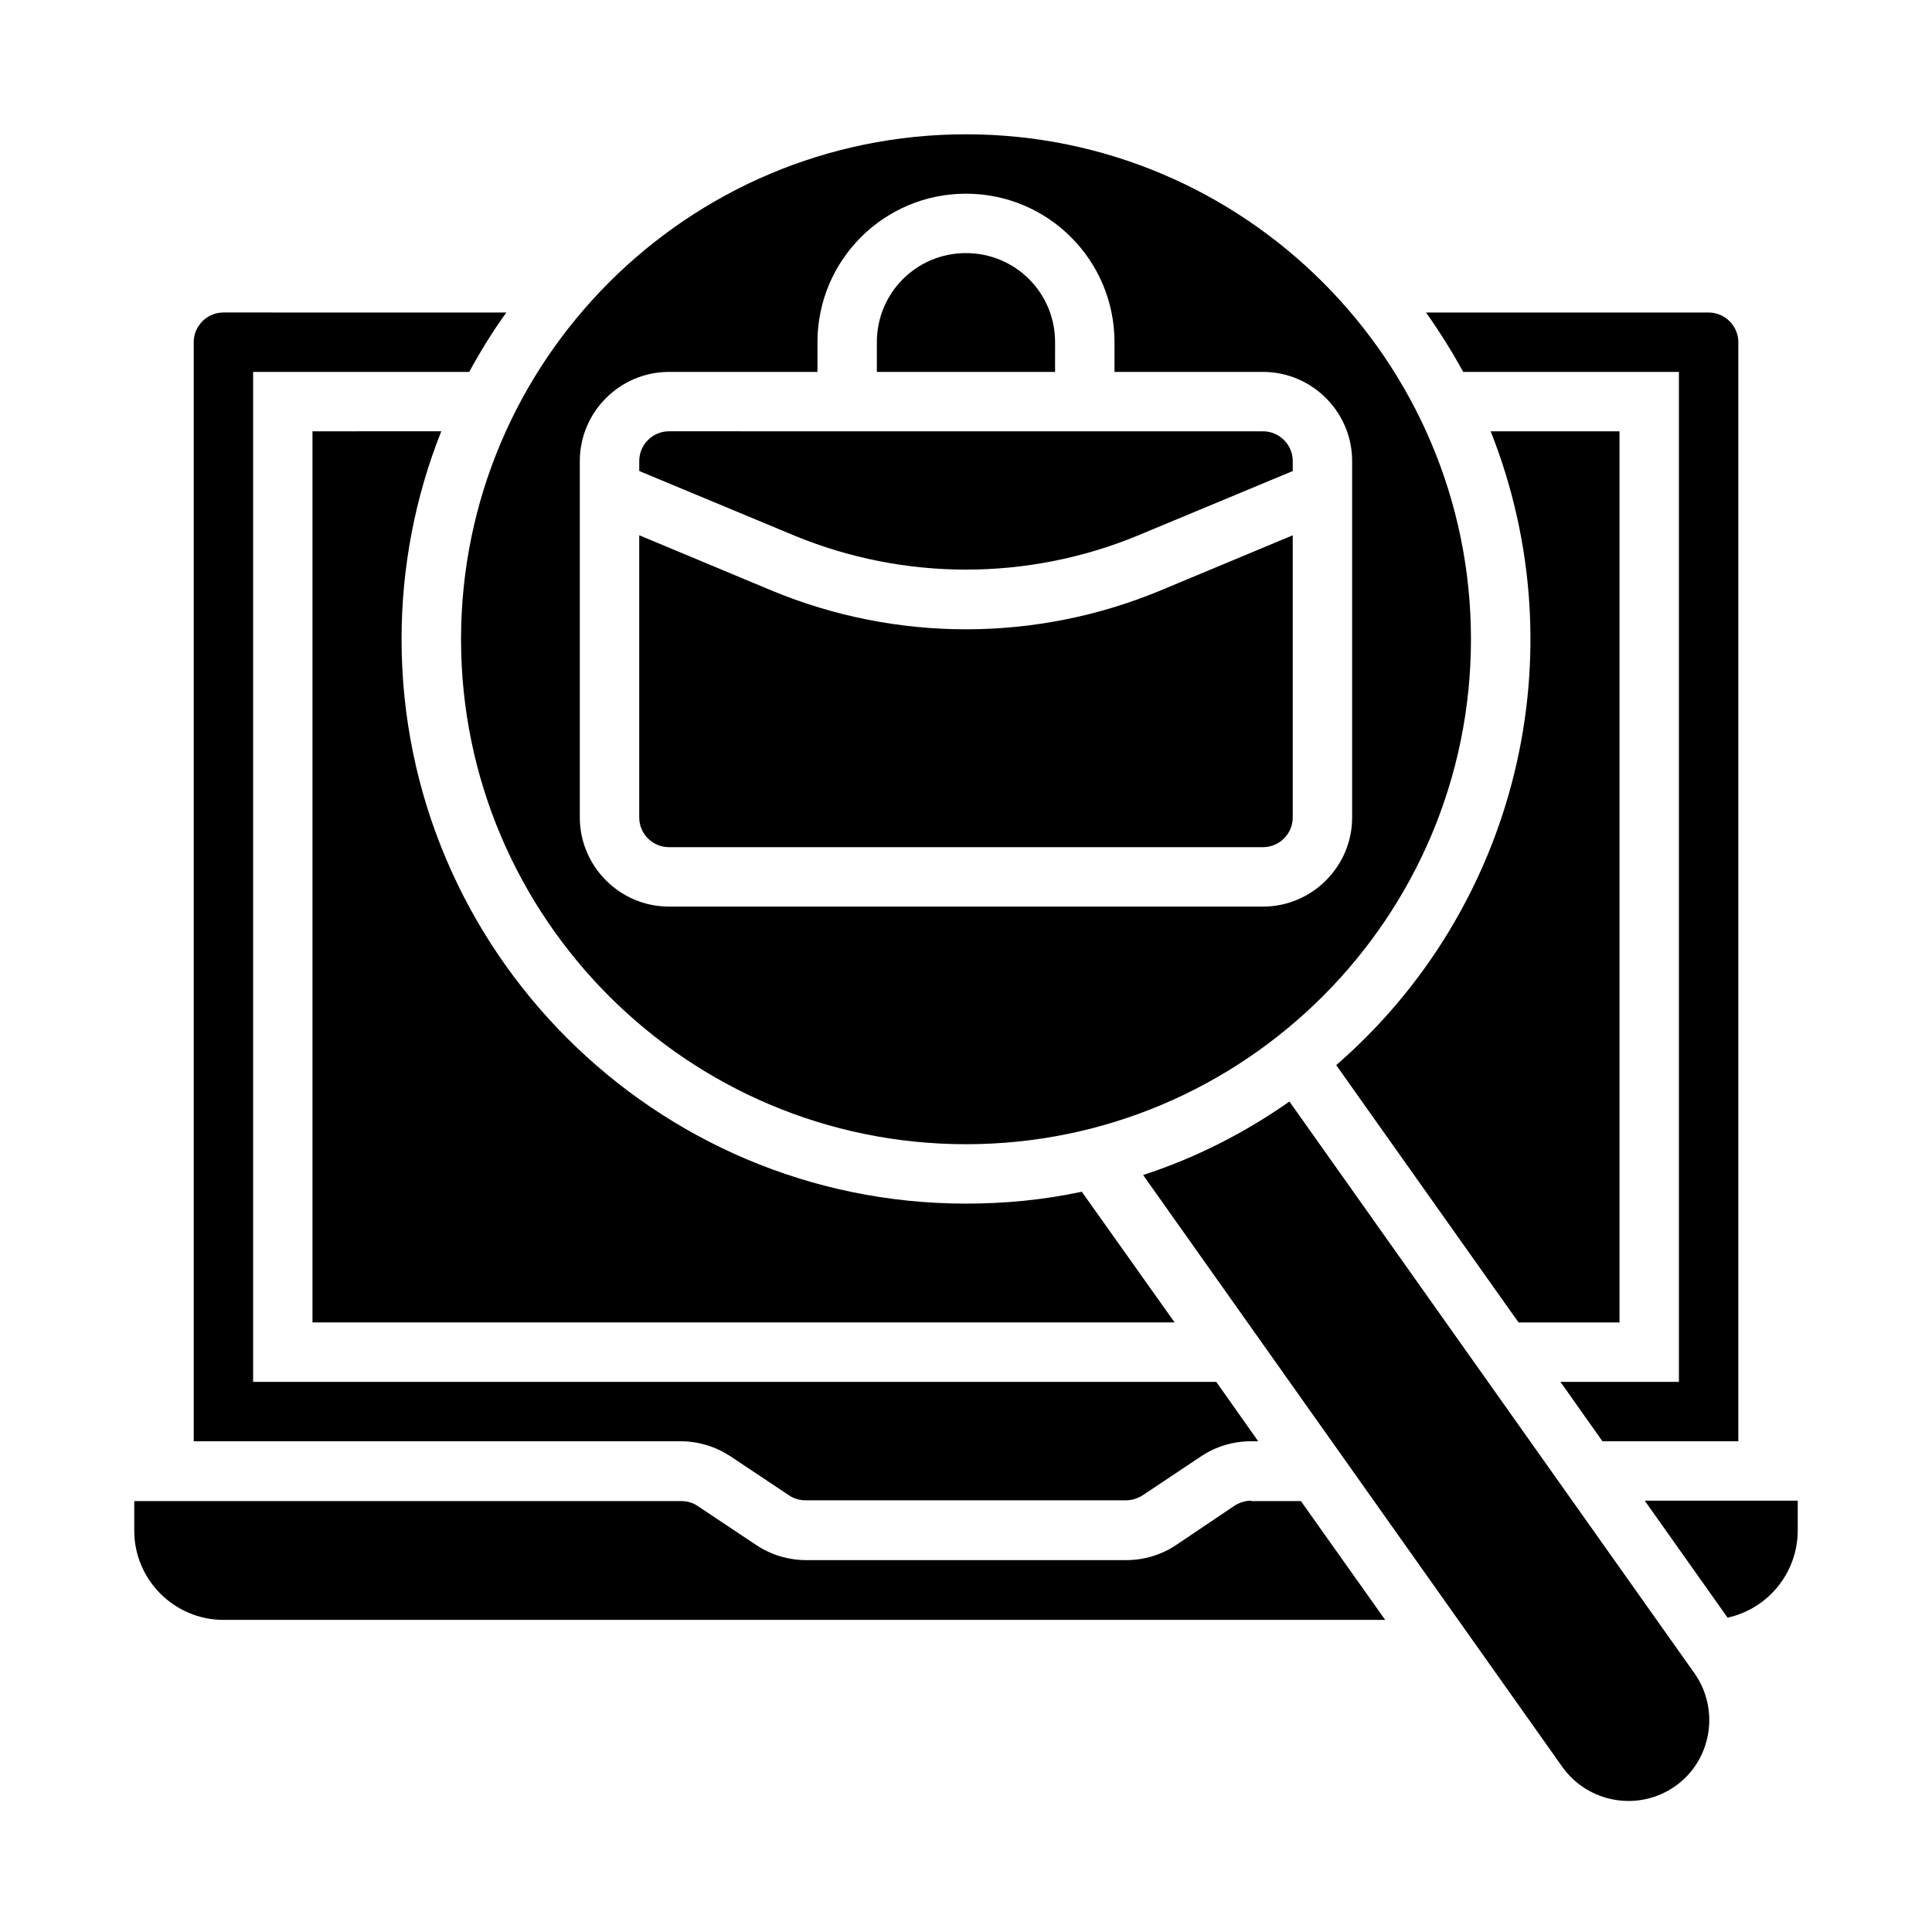
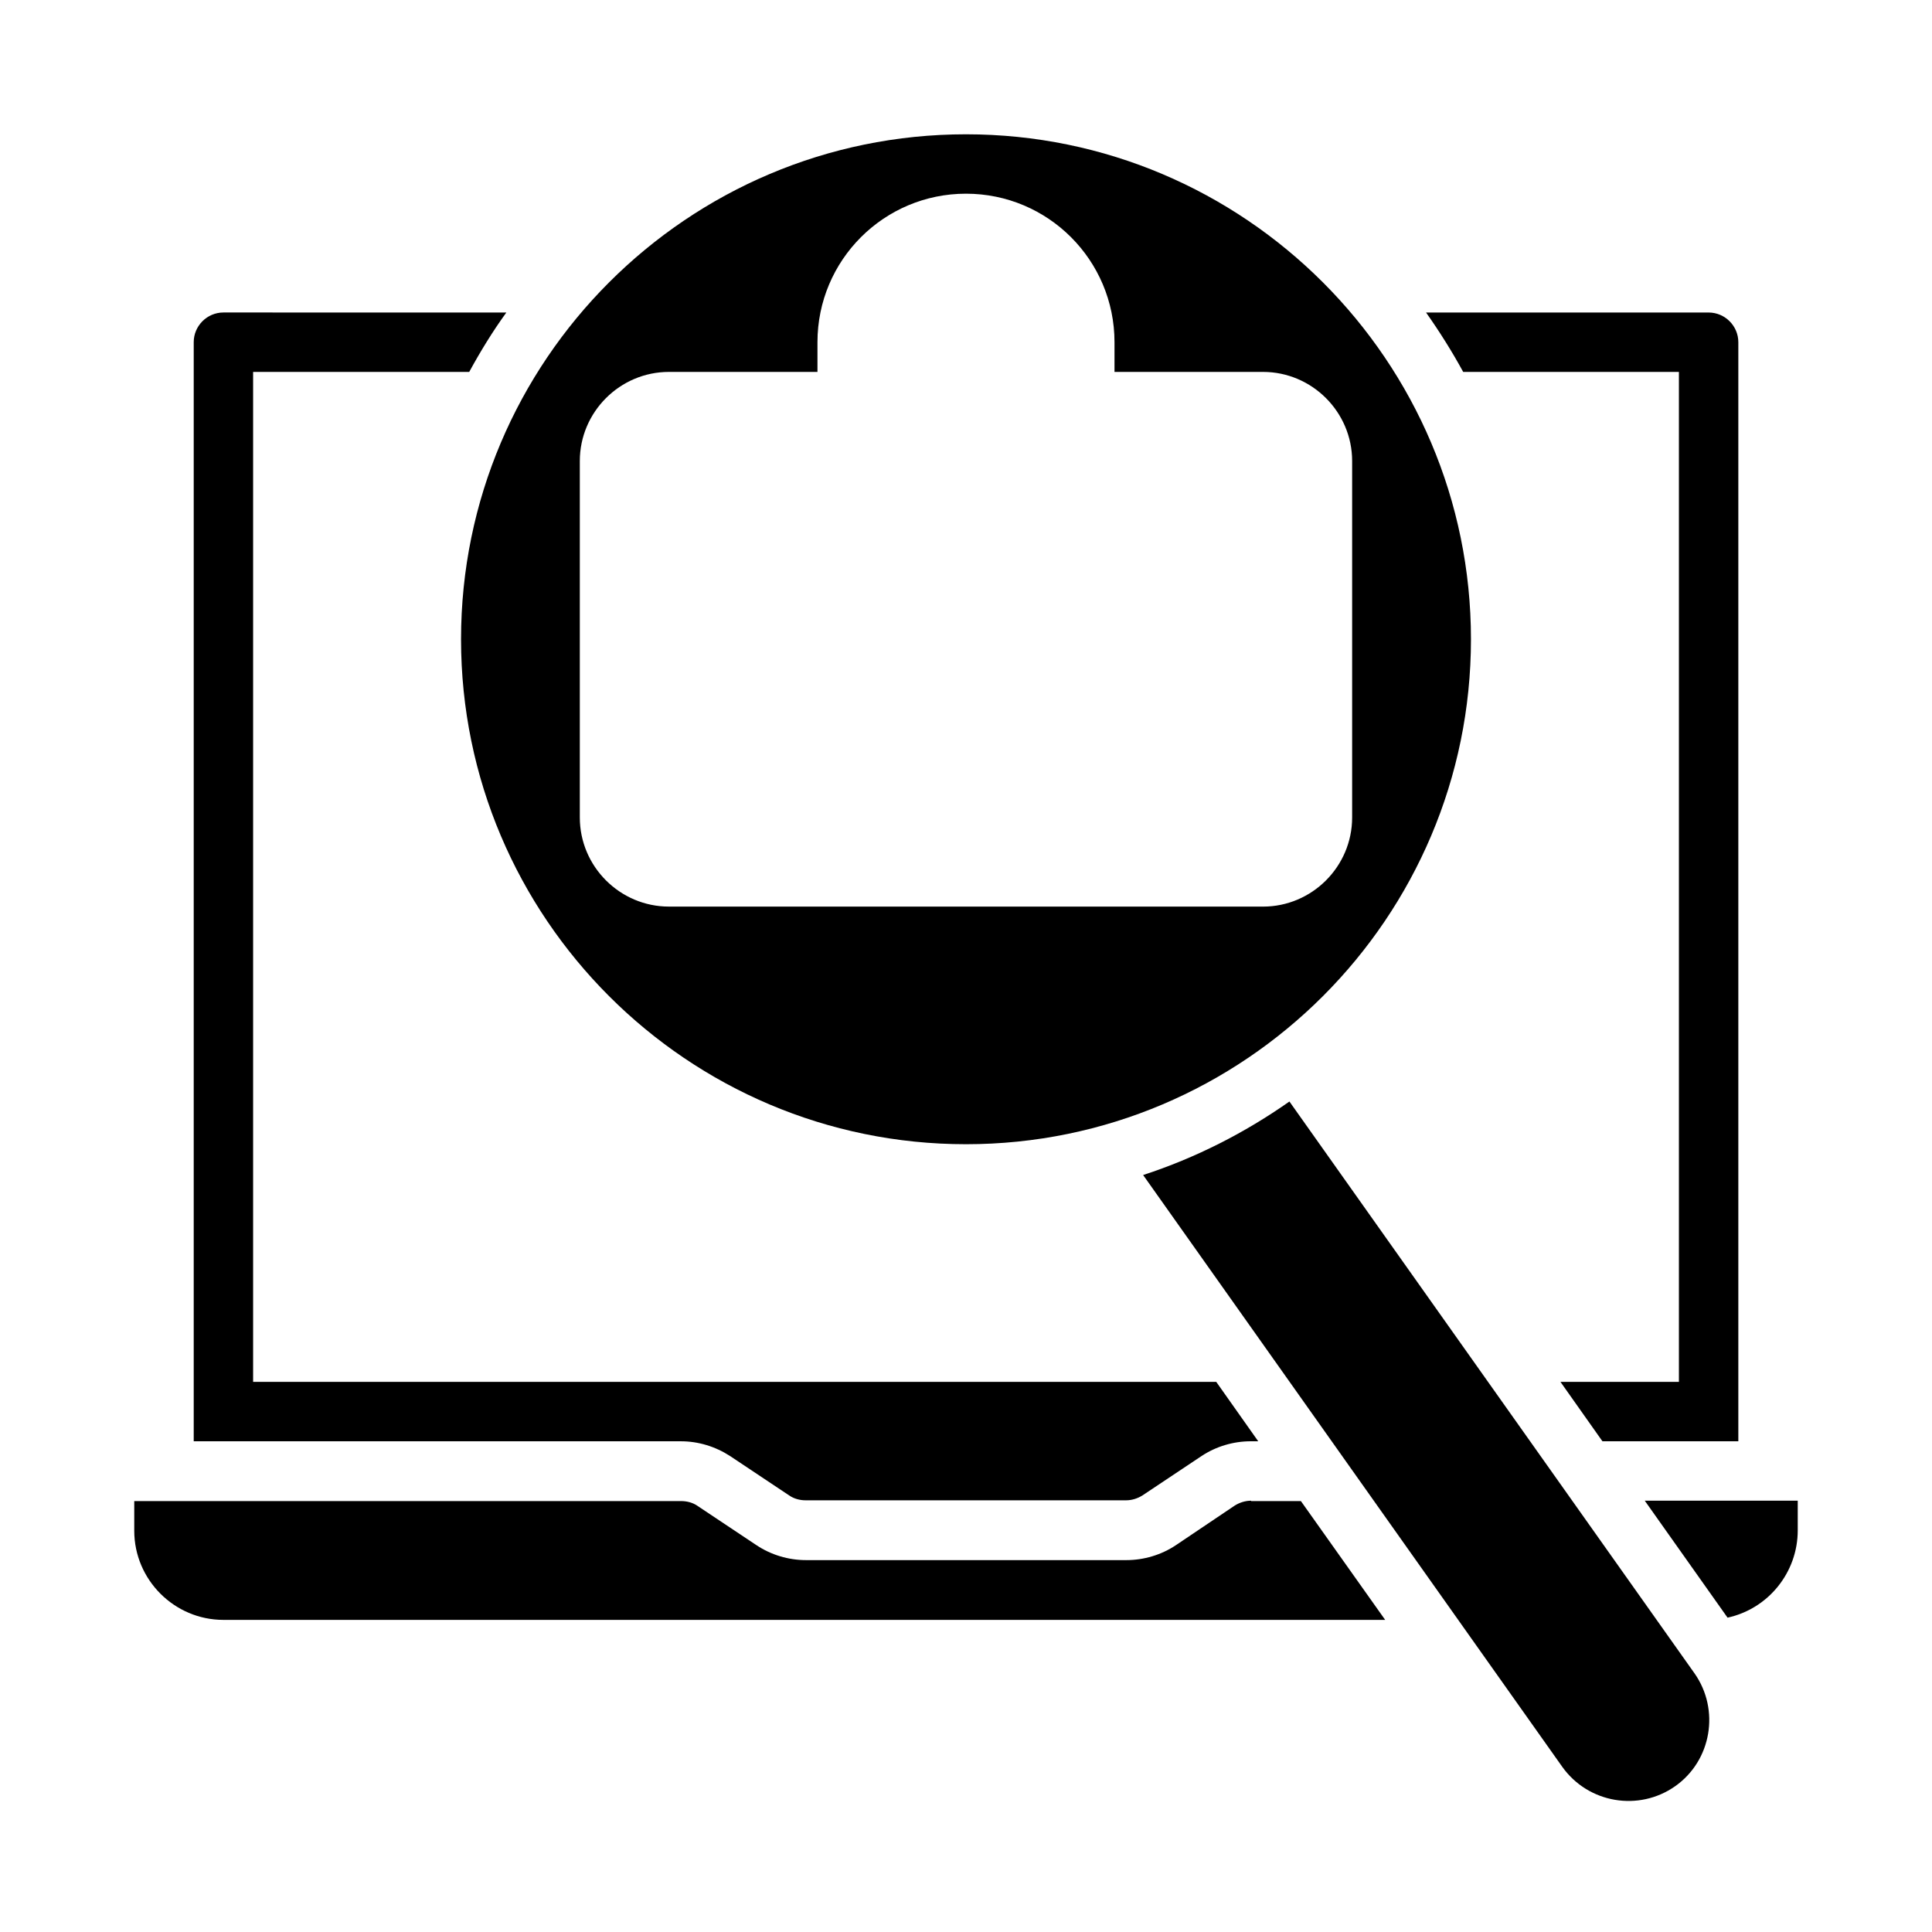
<svg xmlns="http://www.w3.org/2000/svg" fill="#000000" width="800px" height="800px" version="1.1" viewBox="144 144 512 512">
  <g>
-     <path d="m445.46 285.95 41.133-17.121-0.004-2.656c0-4.328-3.543-7.871-7.871-7.871l-157.44-0.004c-4.328 0-7.871 3.543-7.871 7.871v2.656l41.133 17.121c29.125 12.008 61.793 12.008 90.922 0.004z" />
-     <path d="m321.28 368.51h157.44c4.328 0 7.871-3.543 7.871-7.871v-74.785l-35.129 14.66c-32.965 13.676-69.961 13.676-102.93 0l-35.129-14.66v74.785c0 4.328 3.543 7.871 7.871 7.871z" />
-     <path d="m423.61 234.69c0-13.086-10.527-23.617-23.617-23.617-13.086 0-23.617 10.527-23.617 23.617v7.871h47.23z" />
    <path d="m588.93 242.56v267.65h-31.391l11.121 15.742h36.016v-291.26c0-4.328-3.543-7.871-7.871-7.871h-74.883c3.543 5.019 6.887 10.332 9.84 15.742z" />
    <path d="m400 447.23c73.801 0 133.82-60.023 133.82-133.82s-60.027-133.82-133.82-133.82c-73.801 0-133.82 60.023-133.82 133.82s60.023 133.82 133.82 133.82zm-78.723-204.67h39.359v-7.871c0-21.746 17.613-39.359 39.359-39.359s39.359 17.613 39.359 39.359v7.871h39.359c12.988 0 23.617 10.629 23.617 23.617v94.465c0 12.988-10.629 23.617-23.617 23.617l-157.44-0.004c-12.988 0-23.617-10.629-23.617-23.617v-94.465c0.004-12.988 10.629-23.613 23.617-23.613z" />
-     <path d="m498.11 426.27 48.316 68.191h26.762v-236.16h-34.145c23.418 59.043 6.984 126.35-40.934 167.97z" />
    <path d="m475.57 541.7c-1.574 0-3.051 0.492-4.328 1.277l-15.648 10.531c-3.836 2.559-8.461 3.938-13.086 3.938h-84.918c-4.625 0-9.25-1.379-13.086-3.938l-15.645-10.43c-1.277-0.887-2.856-1.277-4.328-1.277l-144.95-0.004v7.871c0 12.988 10.629 23.617 23.617 23.617h307.89l-22.336-31.488h-13.188z" />
    <path d="m485.71 435.91c-11.906 8.363-24.895 14.957-38.77 19.484l111.09 156.85c6.887 9.645 20.27 11.906 29.914 5.117 9.645-6.789 11.906-20.27 5.117-29.914z" />
    <path d="m337.52 529.89 15.645 10.43c1.277 0.887 2.856 1.277 4.328 1.277h84.918c1.574 0 3.051-0.492 4.328-1.277l15.645-10.43c3.836-2.559 8.461-3.938 13.086-3.938h1.969l-11.121-15.742h-255.24v-267.65h57.27c2.953-5.41 6.199-10.727 9.84-15.742l-74.98-0.004c-4.328 0-7.871 3.543-7.871 7.871v291.27h129.1c4.621 0 9.148 1.379 13.086 3.938z" />
-     <path d="m226.81 258.3v236.16h228.48l-24.602-34.637c-10.137 2.164-20.367 3.148-30.699 3.148-82.461 0-149.57-67.109-149.57-149.57 0-18.895 3.543-37.59 10.527-55.105z" />
    <path d="m579.88 541.7 21.941 30.996c10.824-2.363 18.598-12.004 18.598-23.125v-7.871z" />
  </g>
</svg>